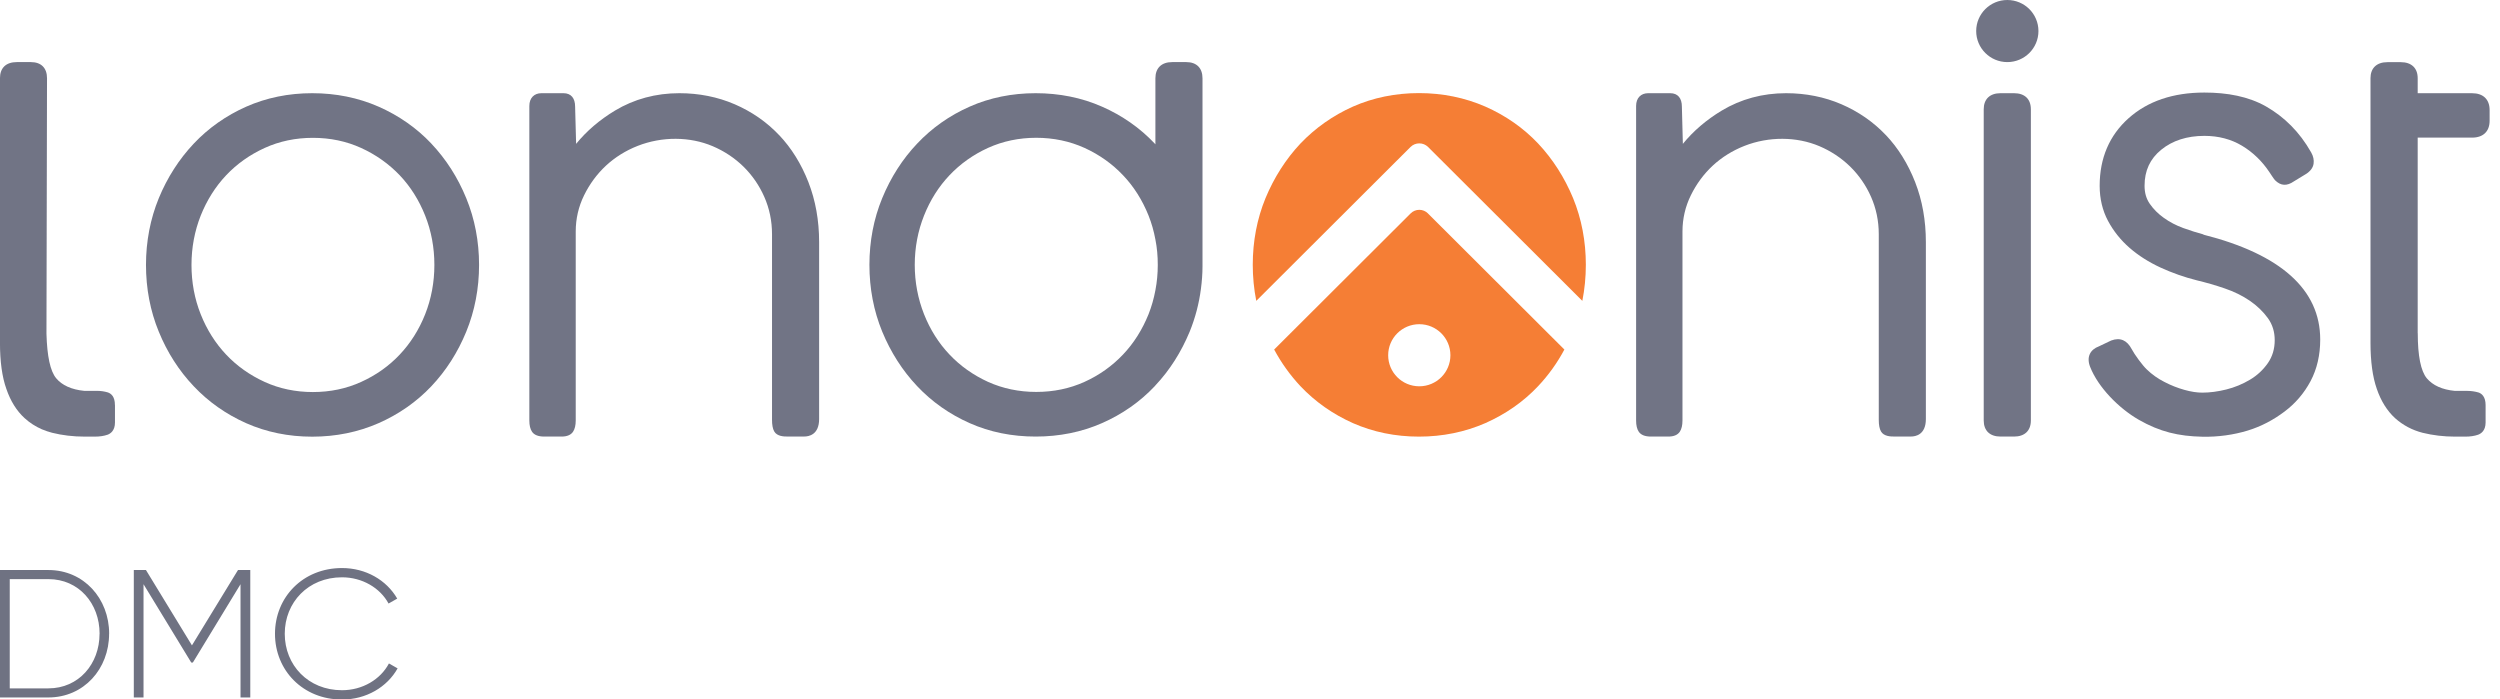
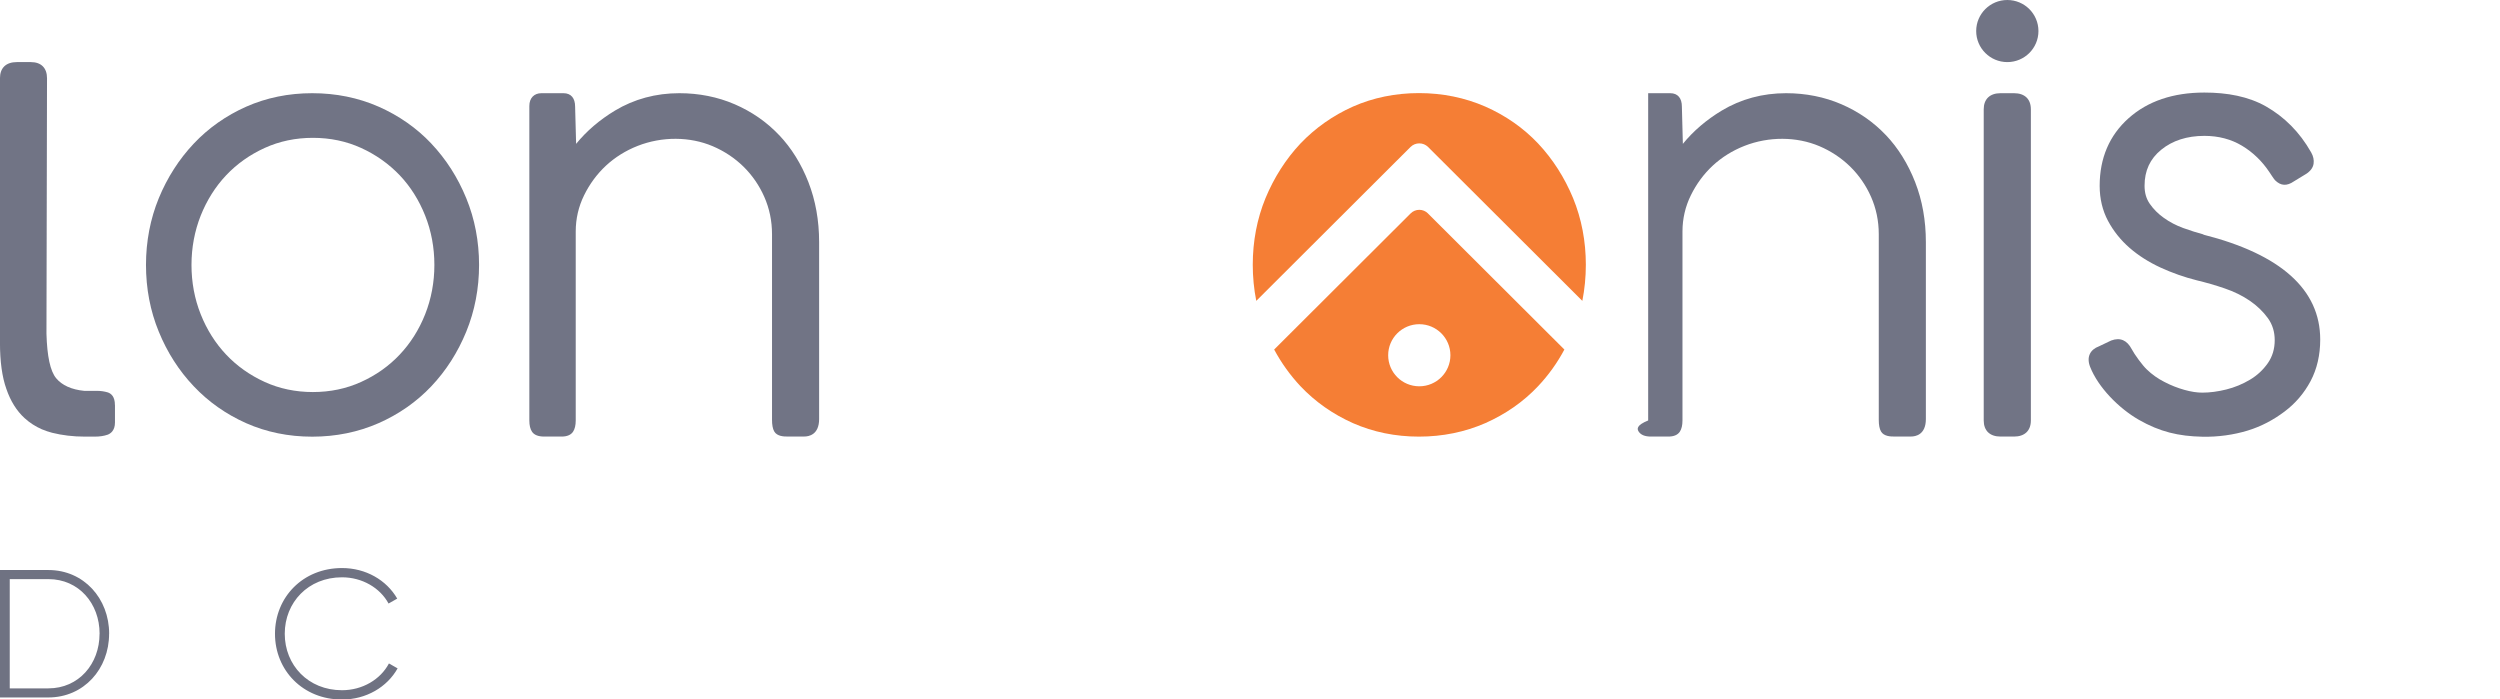
<svg xmlns="http://www.w3.org/2000/svg" width="193" height="54" viewBox="0 0 193 54" fill="none">
  <g clip-path="url(#clip0_1140_1006)">
    <path d="M8.423 48.927C8.423 51.641 6.473 53.844 3.731 53.844H-0.002V44.006H3.736C6.477 44.006 8.427 46.213 8.427 48.923M7.689 48.923C7.689 46.589 6.083 44.708 3.74 44.708H0.752V53.142H3.736C6.079 53.142 7.685 51.256 7.685 48.927" fill="#6F7282" />
-     <path d="M19.322 53.844H18.568V45.101L14.89 51.146H14.763L11.08 45.101V53.844H10.33V44.006H11.267L14.818 49.823L18.373 44.006H19.322V53.844Z" fill="#6F7282" />
    <path d="M21.229 48.927C21.229 46.115 23.373 43.853 26.403 43.853C28.238 43.853 29.839 44.779 30.666 46.213L29.996 46.593C29.344 45.384 27.962 44.568 26.403 44.568C23.788 44.568 21.983 46.508 21.983 48.927C21.983 51.345 23.788 53.285 26.403 53.285C27.979 53.285 29.373 52.457 30.026 51.218L30.695 51.599C29.886 53.044 28.267 54.004 26.403 54.004C23.377 54.004 21.229 51.742 21.229 48.931" fill="#6F7282" />
    <path opacity="0.6" d="M60.142 10.425C59.185 9.415 58.032 8.616 56.718 8.049C55.405 7.483 53.964 7.195 52.443 7.195C50.629 7.195 48.959 7.648 47.48 8.535C46.294 9.25 45.285 10.112 44.476 11.106L44.399 8.231C44.399 7.588 44.094 7.195 43.501 7.195H41.797C41.247 7.195 40.865 7.555 40.865 8.18V32.46C40.865 32.836 40.933 33.124 41.073 33.331C41.238 33.576 41.552 33.703 42.009 33.703H43.357C43.776 33.703 44.073 33.576 44.238 33.331C44.378 33.119 44.446 32.836 44.446 32.456V17.874C44.446 16.889 44.662 15.951 45.09 15.08C45.518 14.205 46.09 13.431 46.785 12.784C47.48 12.142 48.302 11.626 49.23 11.262C51.116 10.523 53.256 10.539 55.015 11.284C55.909 11.664 56.706 12.192 57.384 12.852C58.062 13.516 58.608 14.302 59.002 15.194C59.397 16.086 59.6 17.054 59.6 18.077V32.401C59.6 32.806 59.655 33.102 59.769 33.305C59.99 33.699 60.558 33.699 60.744 33.699H62.092C62.435 33.699 63.236 33.568 63.236 32.35V18.682C63.236 17.029 62.96 15.477 62.41 14.065C61.859 12.653 61.096 11.423 60.138 10.417" fill="#131834" />
    <path opacity="0.6" d="M8.876 31.272V32.617C8.876 33.255 8.52 33.479 8.308 33.559C8.028 33.657 7.698 33.707 7.321 33.707H6.541C5.655 33.707 4.808 33.606 4.028 33.411C3.757 33.339 3.49 33.251 3.231 33.141C2.744 32.929 2.295 32.642 1.897 32.278C1.286 31.72 0.812 30.963 0.49 30.021C0.159 29.095 -0.002 27.894 -0.002 26.453V6.037C-0.002 5.242 0.468 4.794 1.295 4.794H2.384C3.172 4.794 3.63 5.242 3.63 6.037L3.587 25.721V25.772C3.638 27.501 3.876 28.647 4.337 29.201C4.795 29.75 5.524 30.076 6.499 30.173H7.473C7.774 30.173 8.062 30.215 8.312 30.291C8.571 30.372 8.872 30.608 8.872 31.268" fill="#131834" />
    <path opacity="0.6" d="M33.301 11.085C32.161 9.88 30.788 8.92 29.22 8.231C27.648 7.542 25.928 7.195 24.101 7.195C22.275 7.195 20.563 7.546 19.008 8.235C17.456 8.924 16.092 9.884 14.956 11.089C13.821 12.294 12.914 13.71 12.257 15.304C11.604 16.902 11.27 18.635 11.27 20.453C11.27 22.271 11.6 24.005 12.257 25.603C12.909 27.201 13.816 28.617 14.956 29.818C16.092 31.022 17.456 31.982 19.008 32.671C20.563 33.36 22.275 33.711 24.101 33.711C25.928 33.711 27.648 33.36 29.22 32.671C30.788 31.982 32.161 31.022 33.301 29.818C34.437 28.617 35.344 27.196 35.996 25.603C36.649 24.005 36.984 22.271 36.984 20.453C36.984 18.635 36.653 16.906 35.996 15.304C35.344 13.71 34.437 12.29 33.301 11.089M33.534 20.453C33.534 21.789 33.293 23.07 32.822 24.262C32.348 25.455 31.687 26.499 30.856 27.378C30.025 28.258 29.025 28.968 27.881 29.484C26.745 30.004 25.491 30.266 24.156 30.266C22.821 30.266 21.567 30.004 20.431 29.484C19.291 28.964 18.291 28.258 17.461 27.378C16.63 26.499 15.969 25.455 15.495 24.262C15.02 23.07 14.783 21.789 14.783 20.453C14.783 19.117 15.024 17.836 15.495 16.644C15.969 15.456 16.63 14.408 17.461 13.528C18.291 12.649 19.291 11.943 20.431 11.423C21.571 10.903 22.821 10.641 24.156 10.641C25.491 10.641 26.741 10.903 27.881 11.423C29.021 11.943 30.021 12.653 30.856 13.528C31.687 14.403 32.348 15.452 32.822 16.644C33.297 17.836 33.534 19.117 33.534 20.453Z" fill="#131834" />
-     <path opacity="0.6" d="M91.579 4.794H90.494C89.668 4.794 89.197 5.251 89.197 6.045V11.144C89.18 11.123 89.159 11.106 89.147 11.085C88.011 9.88 86.633 8.916 85.07 8.231C83.498 7.538 81.773 7.195 79.955 7.195C78.137 7.195 76.408 7.542 74.861 8.231C73.306 8.916 71.942 9.88 70.806 11.085C69.67 12.281 68.763 13.702 68.106 15.3C67.45 16.893 67.119 18.631 67.119 20.449C67.119 22.267 67.45 24 68.106 25.598C68.763 27.192 69.67 28.613 70.806 29.813C71.942 31.018 73.306 31.978 74.861 32.667C76.417 33.36 78.129 33.703 79.955 33.703C81.781 33.703 83.502 33.356 85.07 32.667C86.633 31.982 88.011 31.018 89.147 29.813C89.163 29.792 89.185 29.775 89.197 29.754C90.312 28.57 91.193 27.171 91.846 25.598C92.27 24.55 92.562 23.455 92.71 22.313C92.787 21.738 92.833 21.142 92.833 20.563V6.045C92.833 5.251 92.376 4.794 91.579 4.794ZM89.197 22.406C89.079 23.045 88.901 23.666 88.668 24.258C88.189 25.442 87.532 26.495 86.697 27.37C85.862 28.253 84.871 28.959 83.727 29.479C82.591 29.995 81.337 30.257 79.997 30.257C78.658 30.257 77.408 29.991 76.272 29.479C75.128 28.955 74.132 28.249 73.302 27.37C72.467 26.495 71.806 25.442 71.336 24.258C70.865 23.066 70.619 21.785 70.619 20.449C70.619 19.113 70.861 17.832 71.336 16.64C71.806 15.456 72.471 14.403 73.302 13.528C74.137 12.645 75.133 11.939 76.272 11.419C77.408 10.903 78.662 10.637 79.997 10.637C81.332 10.637 82.587 10.903 83.727 11.419C84.871 11.943 85.862 12.645 86.697 13.528C87.532 14.403 88.189 15.448 88.668 16.64C88.905 17.236 89.079 17.853 89.197 18.492C89.325 19.13 89.38 19.781 89.38 20.449C89.38 21.117 89.32 21.764 89.197 22.406Z" fill="#131834" />
-     <path opacity="0.6" d="M145.584 10.425C144.626 9.415 143.473 8.616 142.16 8.049C140.846 7.483 139.405 7.195 137.884 7.195C136.07 7.195 134.401 7.648 132.922 8.535C131.735 9.25 130.727 10.112 129.917 11.106L129.841 8.231C129.841 7.588 129.536 7.195 128.942 7.195H127.239C126.688 7.195 126.307 7.555 126.307 8.18V32.46C126.307 32.836 126.374 33.124 126.514 33.331C126.68 33.576 126.993 33.703 127.451 33.703H128.798C129.218 33.703 129.515 33.576 129.68 33.331C129.82 33.119 129.887 32.836 129.887 32.456V17.874C129.887 16.889 130.104 15.951 130.532 15.08C130.96 14.205 131.532 13.431 132.227 12.784C132.922 12.142 133.744 11.626 134.672 11.262C136.558 10.523 138.698 10.539 140.456 11.284C141.35 11.664 142.147 12.192 142.825 12.852C143.503 13.516 144.05 14.302 144.444 15.194C144.838 16.086 145.041 17.054 145.041 18.077V32.401C145.041 32.806 145.096 33.102 145.211 33.305C145.431 33.699 145.999 33.699 146.185 33.699H147.533C147.876 33.699 148.677 33.568 148.677 32.35V18.682C148.677 17.029 148.402 15.477 147.851 14.065C147.3 12.653 146.537 11.423 145.58 10.417" fill="#131834" />
+     <path opacity="0.6" d="M145.584 10.425C144.626 9.415 143.473 8.616 142.16 8.049C140.846 7.483 139.405 7.195 137.884 7.195C136.07 7.195 134.401 7.648 132.922 8.535C131.735 9.25 130.727 10.112 129.917 11.106L129.841 8.231C129.841 7.588 129.536 7.195 128.942 7.195H127.239V32.46C126.307 32.836 126.374 33.124 126.514 33.331C126.68 33.576 126.993 33.703 127.451 33.703H128.798C129.218 33.703 129.515 33.576 129.68 33.331C129.82 33.119 129.887 32.836 129.887 32.456V17.874C129.887 16.889 130.104 15.951 130.532 15.08C130.96 14.205 131.532 13.431 132.227 12.784C132.922 12.142 133.744 11.626 134.672 11.262C136.558 10.523 138.698 10.539 140.456 11.284C141.35 11.664 142.147 12.192 142.825 12.852C143.503 13.516 144.05 14.302 144.444 15.194C144.838 16.086 145.041 17.054 145.041 18.077V32.401C145.041 32.806 145.096 33.102 145.211 33.305C145.431 33.699 145.999 33.699 146.185 33.699H147.533C147.876 33.699 148.677 33.568 148.677 32.35V18.682C148.677 17.029 148.402 15.477 147.851 14.065C147.3 12.653 146.537 11.423 145.58 10.417" fill="#131834" />
    <path opacity="0.6" d="M170.107 18.098C169.62 17.967 169.09 17.802 168.535 17.6C168.005 17.405 167.505 17.147 167.056 16.826C166.615 16.513 166.247 16.145 165.963 15.735C165.692 15.346 165.56 14.89 165.56 14.34C165.56 13.177 165.98 12.268 166.844 11.562C167.713 10.852 168.836 10.489 170.179 10.489C171.268 10.489 172.247 10.746 173.095 11.258C173.942 11.77 174.633 12.45 175.18 13.262C175.269 13.393 175.548 13.829 175.633 13.913C176.078 14.357 176.548 14.378 177.095 13.998L178.01 13.44C178.358 13.224 178.561 12.953 178.608 12.645C178.65 12.357 178.591 12.061 178.421 11.765C177.527 10.184 176.345 9.022 174.938 8.218C173.578 7.445 171.942 7.145 170.175 7.145C167.772 7.145 165.806 7.808 164.331 9.123C162.848 10.446 162.094 12.201 162.094 14.344C162.094 15.338 162.31 16.247 162.738 17.05C163.157 17.836 163.721 18.542 164.408 19.138C165.086 19.73 165.891 20.238 166.793 20.656C167.688 21.066 168.628 21.4 169.594 21.641C170.298 21.81 171.023 22.017 171.751 22.267C172.463 22.508 173.116 22.829 173.684 23.218C174.243 23.599 174.714 24.055 175.082 24.562C175.434 25.049 175.608 25.619 175.608 26.258C175.608 26.934 175.43 27.53 175.078 28.033C174.714 28.553 174.252 28.985 173.697 29.314C173.129 29.653 172.518 29.906 171.874 30.067C171.226 30.228 170.603 30.312 170.018 30.312C169.607 30.312 169.137 30.24 168.628 30.096C168.107 29.949 167.586 29.746 167.086 29.483C166.59 29.23 166.149 28.925 165.717 28.507C165.386 28.19 164.789 27.374 164.564 26.947C164.217 26.287 163.696 26.021 162.984 26.287L162.043 26.735C161.348 26.993 161.06 27.573 161.361 28.329C161.975 29.894 163.564 31.517 165.119 32.409C166.738 33.335 168.183 33.677 170.027 33.715C171.234 33.741 172.442 33.568 173.514 33.242C174.591 32.912 175.519 32.409 176.358 31.779C177.201 31.149 177.879 30.354 178.375 29.424C178.871 28.49 179.121 27.408 179.121 26.215C179.121 22.36 176.087 19.633 170.103 18.115" fill="#131834" />
-     <path opacity="0.6" d="M186.651 25.726C186.651 27.476 186.888 28.647 187.35 29.205C187.816 29.755 188.536 30.08 189.515 30.177H190.481C190.791 30.177 191.07 30.224 191.329 30.296C191.579 30.376 191.888 30.613 191.888 31.273V32.617C191.888 33.255 191.528 33.479 191.312 33.56C191.032 33.657 190.702 33.708 190.325 33.708H189.541C188.655 33.708 187.816 33.606 187.028 33.412C186.223 33.205 185.511 32.828 184.896 32.279C184.29 31.721 183.811 30.964 183.489 30.021C183.163 29.095 183.002 27.895 183.002 26.453V6.042C183.002 5.255 183.481 4.799 184.307 4.799H185.341C186.167 4.799 186.646 5.255 186.646 6.042V7.196H190.842C191.706 7.196 192.198 7.674 192.198 8.498V9.322C192.198 10.147 191.702 10.625 190.842 10.625H186.646V25.726H186.651Z" fill="#131834" />
    <path opacity="0.6" d="M155.482 7.195H154.444C153.617 7.195 153.143 7.648 153.143 8.438V32.46C153.143 33.25 153.617 33.703 154.444 33.703H155.482C156.308 33.703 156.783 33.25 156.783 32.46V8.438C156.783 7.648 156.308 7.195 155.482 7.195Z" fill="#131834" />
    <path opacity="0.6" d="M157.368 2.397C157.368 3.72 156.292 4.794 154.965 4.794C153.639 4.794 152.562 3.72 152.562 2.397C152.562 1.074 153.639 0 154.965 0C156.292 0 157.368 1.074 157.368 2.397Z" fill="#131834" />
    <path d="M110.248 16.484C109.875 16.103 109.264 16.103 108.892 16.484L98.365 26.985C98.925 28.025 99.603 28.968 100.395 29.814C101.539 31.023 102.9 31.974 104.451 32.667C106.006 33.352 107.718 33.707 109.544 33.707C111.371 33.707 113.091 33.352 114.663 32.667C116.227 31.974 117.6 31.023 118.74 29.814C119.537 28.968 120.215 28.025 120.77 26.985L110.243 16.484H110.248ZM109.57 29.822C108.239 29.822 107.167 28.748 107.167 27.425C107.167 26.102 108.243 25.028 109.57 25.028C110.896 25.028 111.972 26.102 111.972 27.425C111.972 28.748 110.896 29.822 109.57 29.822Z" fill="#F57E35" />
    <path d="M122.427 20.441C122.427 21.396 122.334 22.33 122.156 23.227L110.248 11.347C109.875 10.975 109.265 10.975 108.892 11.347L96.984 23.227C96.806 22.33 96.713 21.396 96.713 20.441C96.713 18.627 97.043 16.893 97.696 15.3C98.357 13.706 99.264 12.285 100.395 11.08C101.54 9.88 102.9 8.92 104.451 8.227C106.006 7.542 107.718 7.187 109.545 7.187C111.371 7.187 113.091 7.542 114.664 8.227C116.232 8.92 117.6 9.871 118.744 11.08C119.88 12.29 120.783 13.706 121.444 15.3C122.096 16.893 122.427 18.627 122.427 20.441Z" fill="#F57E35" />
  </g>
  <defs>
    <clipPath id="clip0_1140_1006">
      <rect width="192.203" height="54" fill="white" />
    </clipPath>
  </defs>
</svg>